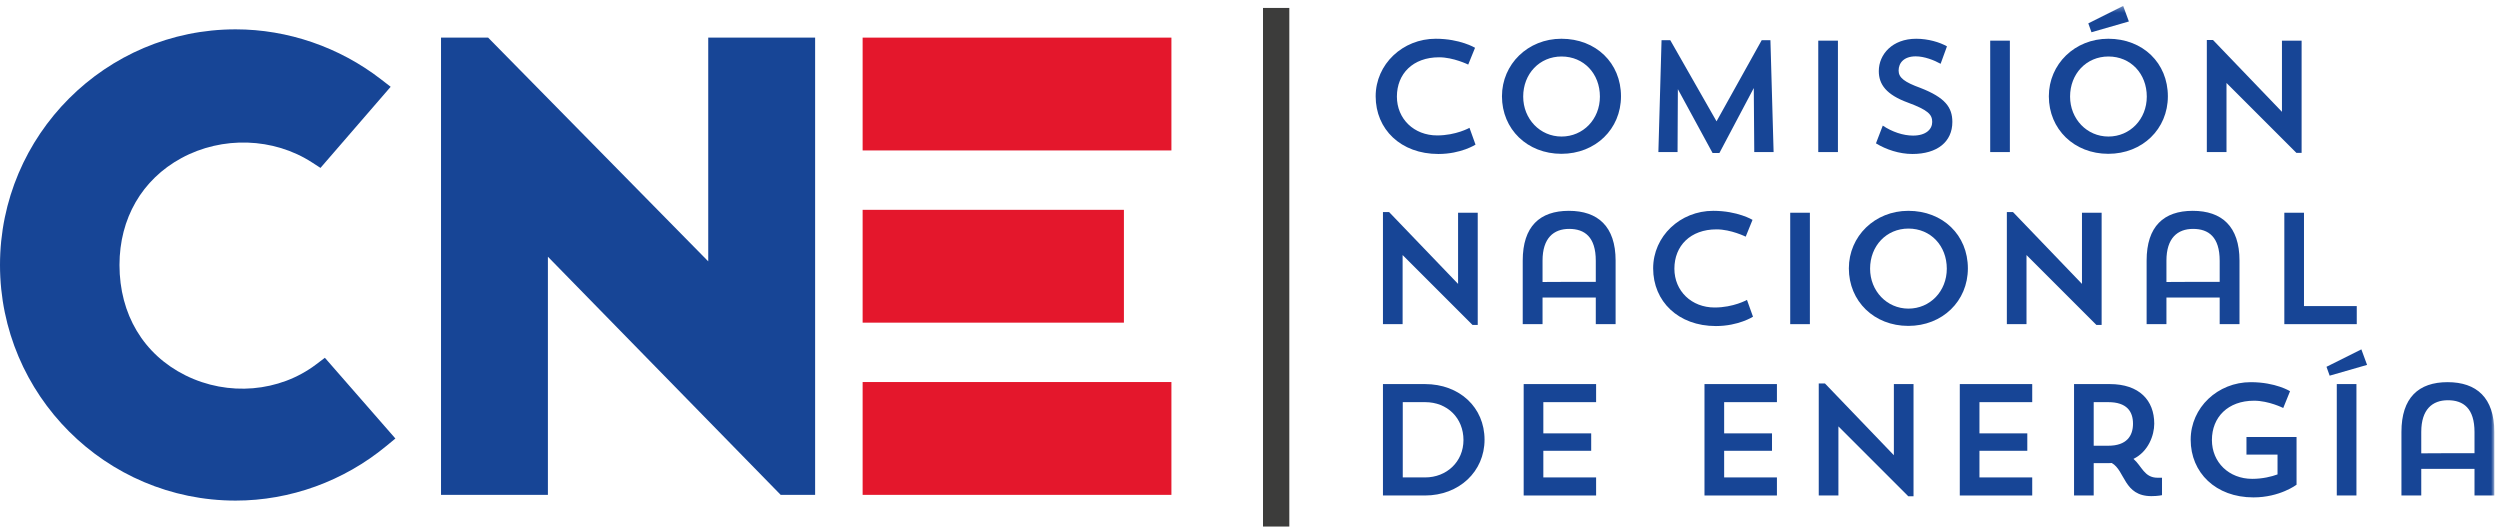
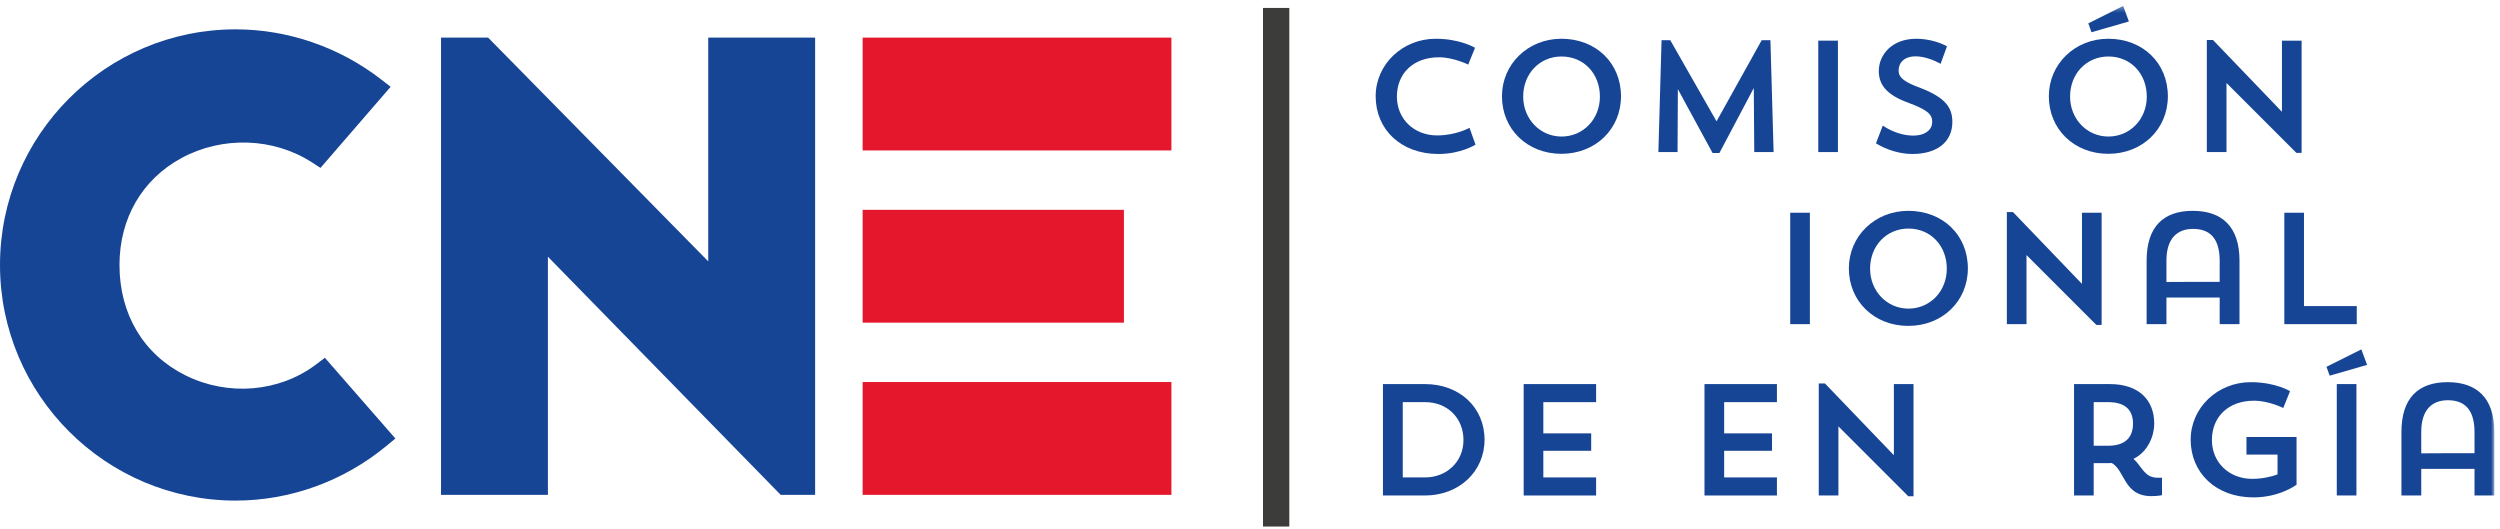
<svg xmlns="http://www.w3.org/2000/svg" xmlns:xlink="http://www.w3.org/1999/xlink" width="421" height="89" viewBox="0 0 421 89">
  <defs>
    <polygon id="a" points="0 88 420.044 88 420.044 .33 0 .33" />
  </defs>
  <g fill="none" fill-rule="evenodd">
    <polygon fill="#3C3C3B" points="212.69 88.67 217.122 88.67 217.122 1.337 212.69 1.337" />
    <polygon fill="#E4172C" points="145.267 83.335 197.267 83.335 197.267 64.335 145.267 64.335" />
    <polygon fill="#E4172C" points="145.267 25.335 197.267 25.335 197.267 6.335 145.267 6.335" />
    <polygon fill="#E4172C" points="145.267 54.335 189.267 54.335 189.267 35.335 145.267 35.335" />
    <g transform="translate(0 .67)">
      <path fill="#174596" d="M54.708,59.579 L53.254,60.681 C47.054,65.378 38.409,66.108 31.235,62.542 C24.172,59.032 20.121,52.257 20.121,43.953 C20.121,36.119 23.916,29.56 30.534,25.961 C37.432,22.208 46.071,22.493 52.541,26.681 L53.969,27.604 L65.787,13.944 L64.153,12.681 C57.144,7.258 48.451,4.271 39.678,4.271 C17.799,4.271 0,22.072 0,43.953 C0,65.83 17.799,83.63 39.678,83.63 C48.861,83.63 57.865,80.371 65.034,74.454 L66.584,73.176 L54.708,59.579 Z" />
      <polygon fill="#174596" points="119.267 5.665 119.267 43.342 82.2 5.665 74.267 5.665 74.267 82.665 92.267 82.665 92.267 42.561 131.47 82.665 137.267 82.665 137.267 5.665" />
      <path fill="#174596" d="M248.477 23.685C248.477 23.685 246.048 25.26 242.231 25.26 235.879 25.26 231.662 21.096 231.662 15.544 231.662 10.126 236.226 5.855 241.778 5.855 245.888 5.855 248.397 7.377 248.397 7.377L247.248 10.206C247.248 10.206 244.767 8.978 242.338 8.978 237.934 8.978 235.238 11.754 235.238 15.597 235.238 19.361 238.121 22.136 242.018 22.136 245.194 22.136 247.462 20.855 247.462 20.855L248.477 23.685zM262.94 5.855C268.758 5.855 272.975 9.939 272.975 15.543 272.975 21.068 268.678 25.233 262.94 25.233 257.201 25.233 252.931 21.095 252.931 15.543 252.931 10.126 257.308 5.855 262.94 5.855M262.966 22.323C266.596 22.323 269.425 19.414 269.425 15.597 269.425 11.753 266.73 8.844 262.966 8.844 259.257 8.844 256.507 11.753 256.507 15.597 256.507 19.36 259.336 22.323 262.966 22.323" />
      <polygon fill="#174596" points="298.675 24.939 295.418 24.939 295.337 14.156 289.546 25.099 288.399 25.099 282.553 14.343 282.5 24.939 279.271 24.939 279.805 6.095 281.272 6.095 289.065 19.761 296.673 6.095 298.14 6.095" />
      <mask id="b" fill="white">
        <use xlink:href="#a" />
      </mask>
      <polygon fill="#174596" points="306.196 24.939 309.507 24.939 309.507 6.176 306.196 6.176" mask="url(#b)" />
      <path fill="#174596" d="M322.048,25.26 C319.834,25.26 317.618,24.512 315.911,23.471 L317.058,20.482 C318.606,21.523 320.474,22.164 322.156,22.164 C324.372,22.164 325.385,21.069 325.385,19.869 C325.385,18.614 324.692,17.867 321.301,16.612 C317.646,15.278 316.39,13.543 316.39,11.301 C316.39,8.471 318.685,5.856 322.69,5.856 C324.692,5.856 326.666,6.443 327.868,7.137 L326.8,10.073 C325.704,9.459 324.05,8.819 322.611,8.819 C320.635,8.819 319.726,9.912 319.726,11.22 C319.726,12.421 320.74,13.169 323.384,14.13 C327.574,15.758 328.776,17.412 328.776,19.869 C328.776,23.204 326.238,25.26 322.048,25.26" mask="url(#b)" />
-       <polygon fill="#174596" points="335.151 24.939 338.462 24.939 338.462 6.176 335.151 6.176" mask="url(#b)" />
      <path fill="#174596" d="M355.034,5.855 C360.852,5.855 365.069,9.939 365.069,15.543 C365.069,21.068 360.772,25.233 355.034,25.233 C349.295,25.233 345.025,21.095 345.025,15.543 C345.025,10.126 349.402,5.855 355.034,5.855 L355.034,5.855 Z M355.06,22.323 C358.69,22.323 361.519,19.414 361.519,15.597 C361.519,11.753 358.824,8.844 355.06,8.844 C351.351,8.844 348.601,11.753 348.601,15.597 C348.601,19.36 351.431,22.323 355.06,22.323 L355.06,22.323 Z M352.204,4.761 L351.671,3.266 L357.542,0.33 L358.503,2.946 L352.204,4.761 Z" mask="url(#b)" />
      <polygon fill="#174596" points="371.63 6.069 372.671 6.069 384.281 18.16 384.281 6.176 387.591 6.176 387.591 25.072 386.712 25.072 374.942 13.302 374.942 24.939 371.63 24.939" mask="url(#b)" />
-       <polygon fill="#174596" points="232.889 35.047 233.93 35.047 245.54 47.138 245.54 35.154 248.85 35.154 248.85 54.05 247.97 54.05 236.2 42.28 236.2 53.917 232.889 53.917" mask="url(#b)" />
-       <path fill="#174596" d="M268.731 49.433L259.764 49.433 259.764 53.917 256.427 53.917 256.427 43.214C256.427 37.449 259.31 34.833 264.194 34.833 269.078 34.833 272.068 37.449 272.068 43.214L272.068 53.917 268.731 53.917 268.731 49.433zM259.764 46.817C261.419 46.791 267.851 46.791 268.731 46.791L268.731 43.241C268.731 39.238 266.863 37.876 264.247 37.876 261.631 37.876 259.764 39.424 259.764 43.214L259.764 46.817zM295.205 52.663C295.205 52.663 292.776 54.237 288.96 54.237 282.607 54.237 278.391 50.073 278.391 44.521 278.391 39.103 282.954 34.832 288.507 34.832 292.615 34.832 295.125 36.354 295.125 36.354L293.977 39.184C293.977 39.184 291.495 37.955 289.066 37.955 284.662 37.955 281.967 40.731 281.967 44.575 281.967 48.339 284.85 51.113 288.746 51.113 291.923 51.113 294.19 49.833 294.19 49.833L295.205 52.663z" mask="url(#b)" />
      <polygon fill="#174596" points="301.473 53.917 304.784 53.917 304.784 35.154 301.473 35.154" mask="url(#b)" />
      <path fill="#174596" d="M321.356,34.833 C327.174,34.833 331.391,38.917 331.391,44.522 C331.391,50.046 327.094,54.211 321.356,54.211 C315.617,54.211 311.347,50.073 311.347,44.522 C311.347,39.104 315.724,34.833 321.356,34.833 M321.382,51.301 C325.012,51.301 327.841,48.392 327.841,44.575 C327.841,40.732 325.146,37.822 321.382,37.822 C317.673,37.822 314.923,40.732 314.923,44.575 C314.923,48.338 317.753,51.301 321.382,51.301" mask="url(#b)" />
      <polygon fill="#174596" points="337.953 35.047 338.994 35.047 350.604 47.138 350.604 35.154 353.914 35.154 353.914 54.05 353.034 54.05 341.264 42.28 341.264 53.917 337.953 53.917" mask="url(#b)" />
      <path fill="#174596" d="M373.795,49.433 L364.828,49.433 L364.828,53.917 L361.491,53.917 L361.491,43.214 C361.491,37.449 364.374,34.833 369.258,34.833 C374.142,34.833 377.132,37.449 377.132,43.214 L377.132,53.917 L373.795,53.917 L373.795,49.433 Z M364.828,46.817 C366.482,46.791 372.915,46.791 373.795,46.791 L373.795,43.241 C373.795,39.238 371.927,37.876 369.311,37.876 C366.695,37.876 364.828,39.424 364.828,43.214 L364.828,46.817 Z" mask="url(#b)" />
      <polygon fill="#174596" points="384.681 35.154 387.991 35.154 387.991 50.874 396.878 50.874 396.878 53.917 384.681 53.917" mask="url(#b)" />
      <path fill="#174596" d="M232.889,64.008 L239.963,64.008 C245.781,64.008 249.998,67.931 249.998,73.375 C249.998,78.74 245.702,82.771 239.963,82.771 L232.889,82.771 L232.889,64.008 Z M236.226,67.051 L236.226,79.728 L239.99,79.728 C243.619,79.728 246.449,77.085 246.449,73.43 C246.449,69.745 243.752,67.051 239.99,67.051 L236.226,67.051 Z" mask="url(#b)" />
      <polygon fill="#174596" points="256.587 64.008 268.785 64.008 268.785 67.051 259.898 67.051 259.898 72.309 267.957 72.309 267.957 75.243 259.898 75.243 259.898 79.728 268.785 79.728 268.785 82.771 256.587 82.771" mask="url(#b)" />
      <polygon fill="#174596" points="287.036 64.008 299.234 64.008 299.234 67.051 290.347 67.051 290.347 72.309 298.406 72.309 298.406 75.243 290.347 75.243 290.347 79.728 299.234 79.728 299.234 82.771 287.036 82.771" mask="url(#b)" />
      <polygon fill="#174596" points="306.277 63.9 307.318 63.9 318.928 75.992 318.928 64.007 322.238 64.007 322.238 82.904 321.358 82.904 309.588 71.133 309.588 82.77 306.277 82.77" mask="url(#b)" />
-       <polygon fill="#174596" points="330.028 64.008 342.226 64.008 342.226 67.051 333.339 67.051 333.339 72.309 341.398 72.309 341.398 75.243 333.339 75.243 333.339 79.728 342.226 79.728 342.226 82.771 330.028 82.771" mask="url(#b)" />
      <path fill="#174596" d="M349.269 64.008L355.275 64.008C360.266 64.008 362.775 66.757 362.775 70.68 362.775 72.629 361.787 75.378 359.278 76.606 360.692 77.833 361.092 79.781 363.334 79.781L364.082 79.781 364.082 82.717C364.082 82.717 363.388 82.878 362.293 82.878 357.623 82.878 357.89 78.58 355.622 77.3 355.3 77.325 354.981 77.325 354.633 77.325L352.579 77.325 352.579 82.771 349.269 82.771 349.269 64.008zM352.579 67.051L352.579 74.391 355.034 74.391C358.129 74.391 359.198 72.735 359.198 70.68 359.198 68.625 358.157 67.051 355.034 67.051L352.579 67.051zM386.739 72.922L386.739 80.956C386.739 80.956 383.936 83.091 379.479 83.091 373.127 83.091 368.91 78.927 368.91 73.375 368.91 67.958 373.474 63.687 379.026 63.687 383.217 63.687 385.644 65.209 385.644 65.209L384.497 68.038C384.497 68.038 382.069 66.81 379.586 66.81 375.182 66.81 372.486 69.585 372.486 73.429 372.486 77.193 375.369 79.968 379.266 79.968 381.001 79.968 382.522 79.594 383.536 79.221L383.536 75.884 378.305 75.884 378.305 72.922 386.739 72.922zM392.314 62.593L391.781 61.098 397.653 58.162 398.614 60.779 392.314 62.593zM393.514 82.771L396.825 82.771 396.825 64.007 393.514 64.007 393.514 82.771zM416.707 78.286L407.74 78.286 407.74 82.77 404.403 82.77 404.403 72.067C404.403 66.303 407.286 63.686 412.17 63.686 417.054 63.686 420.044 66.303 420.044 72.067L420.044 82.77 416.707 82.77 416.707 78.286zM407.74 75.671C409.394 75.644 415.826 75.644 416.707 75.644L416.707 72.095C416.707 68.092 414.839 66.729 412.223 66.729 409.607 66.729 407.74 68.277 407.74 72.067L407.74 75.671z" mask="url(#b)" />
    </g>
  </g>
</svg>